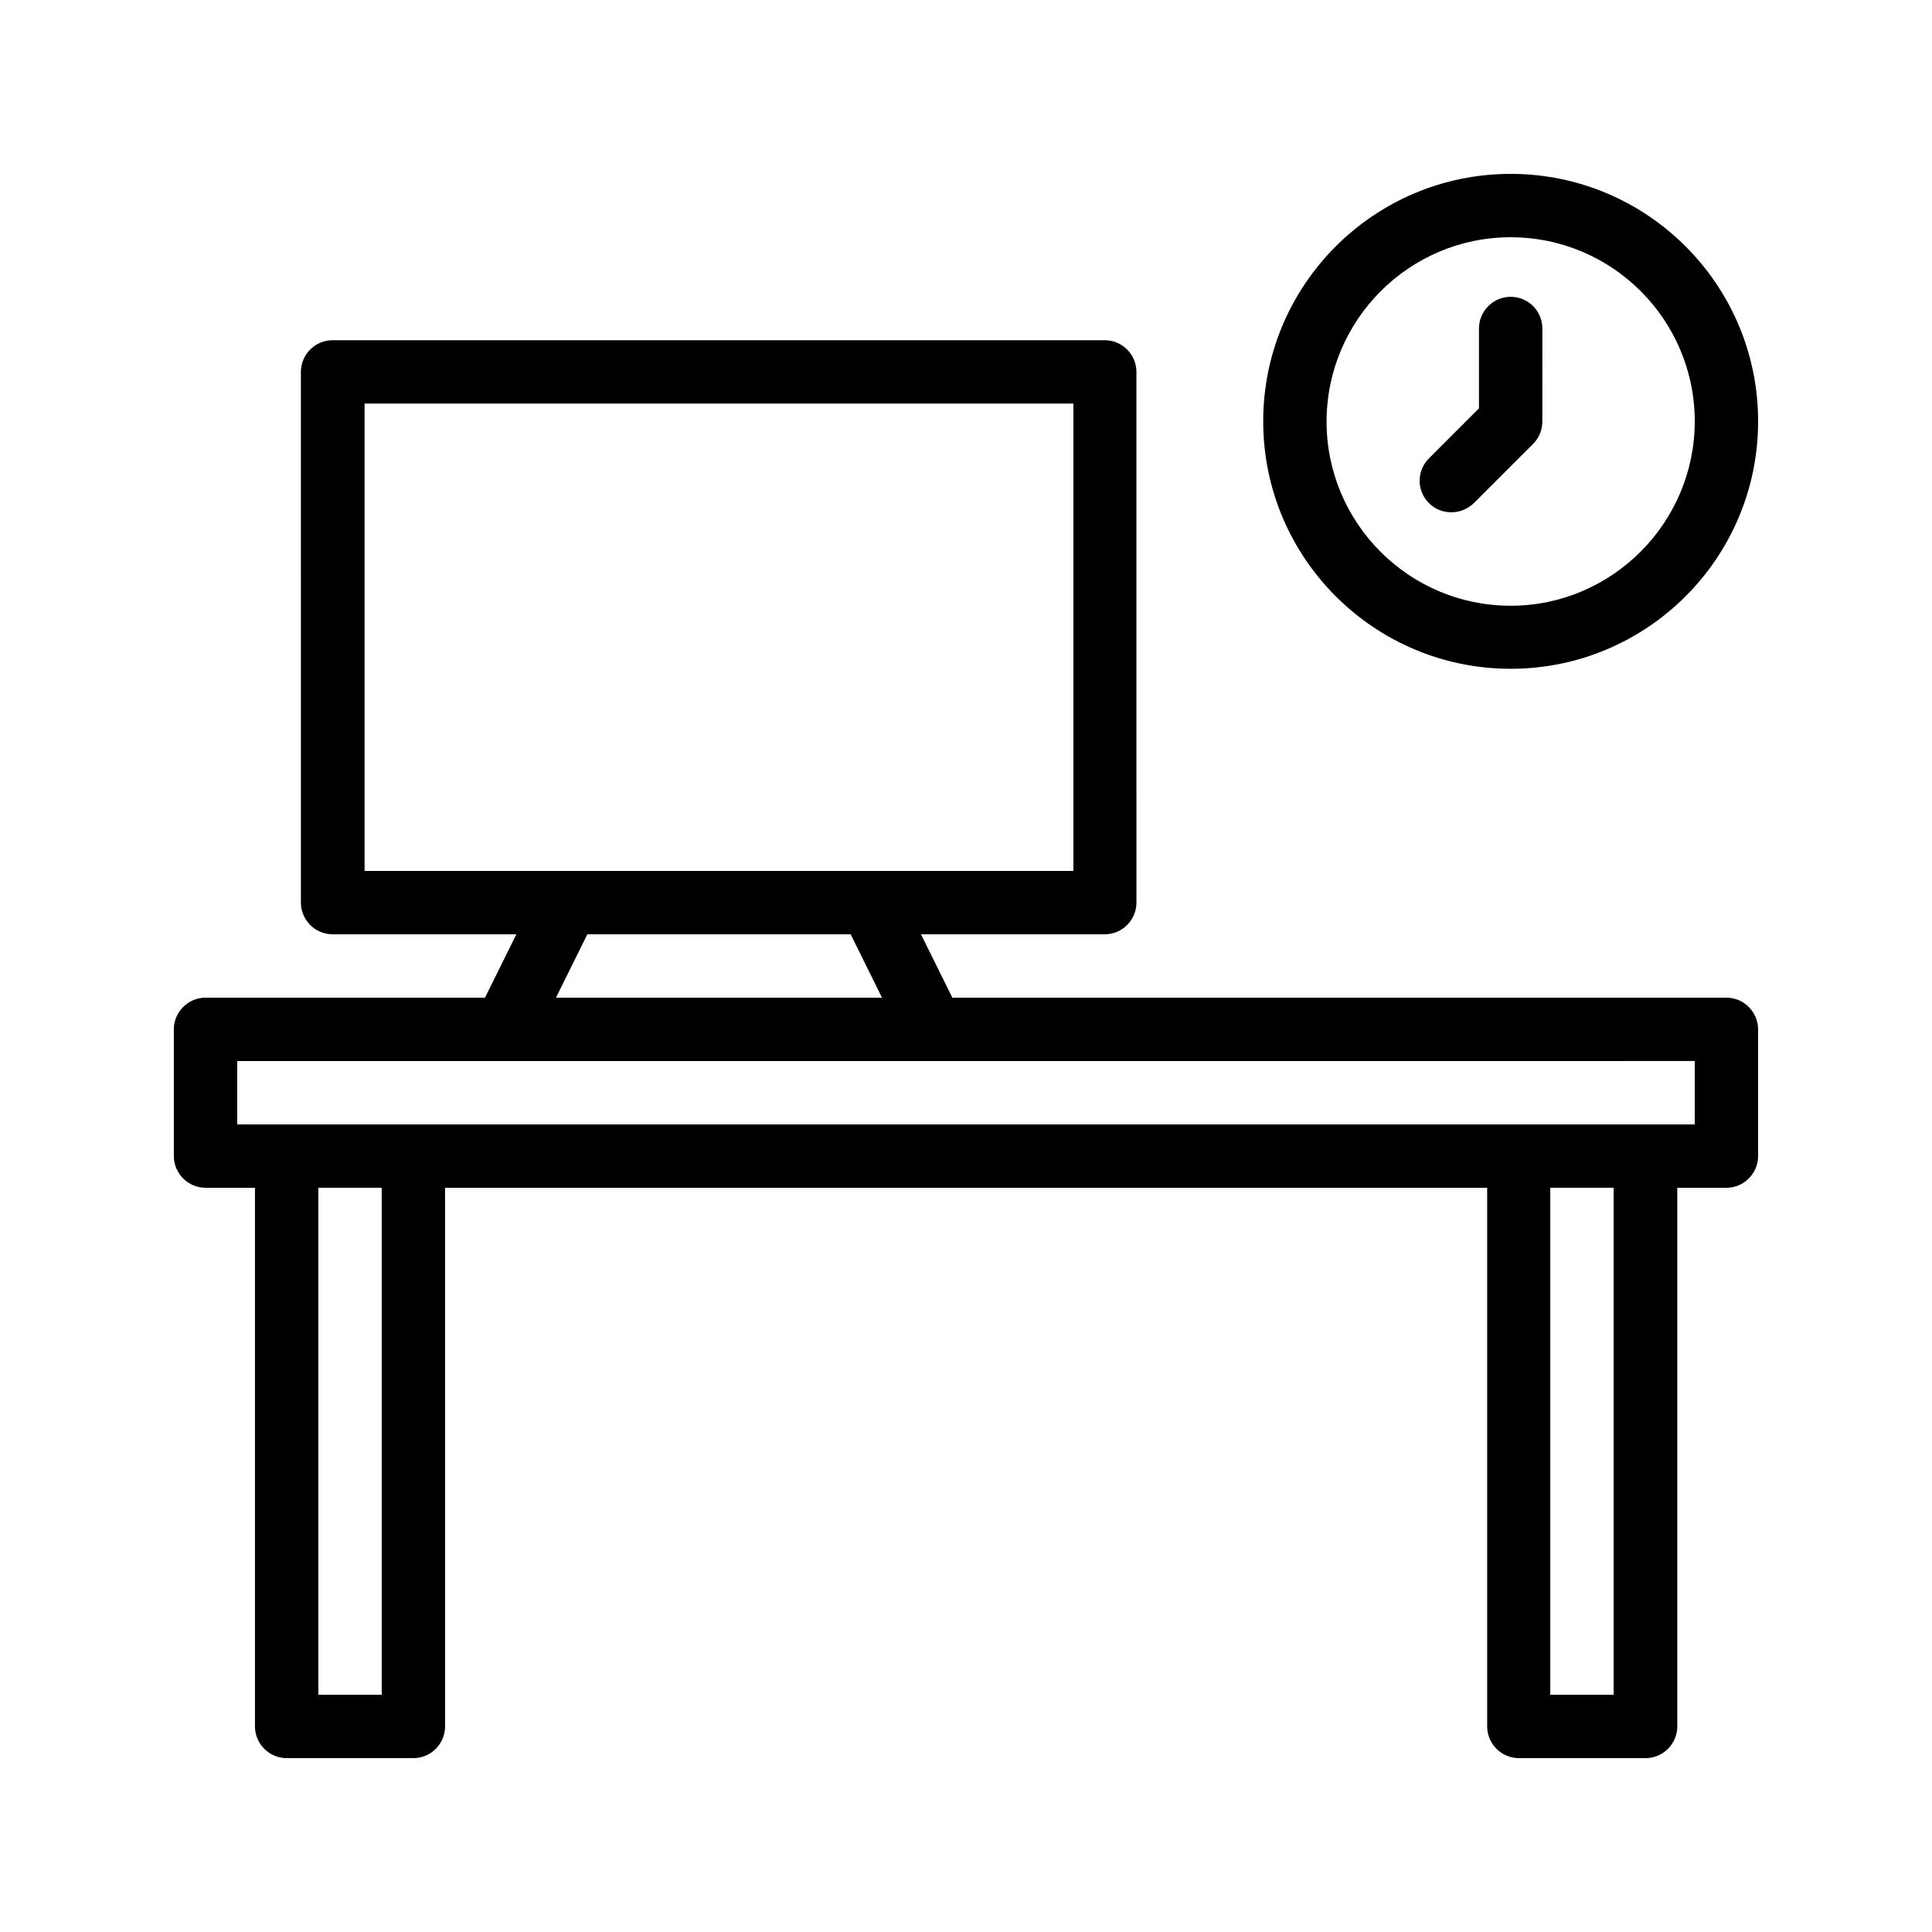
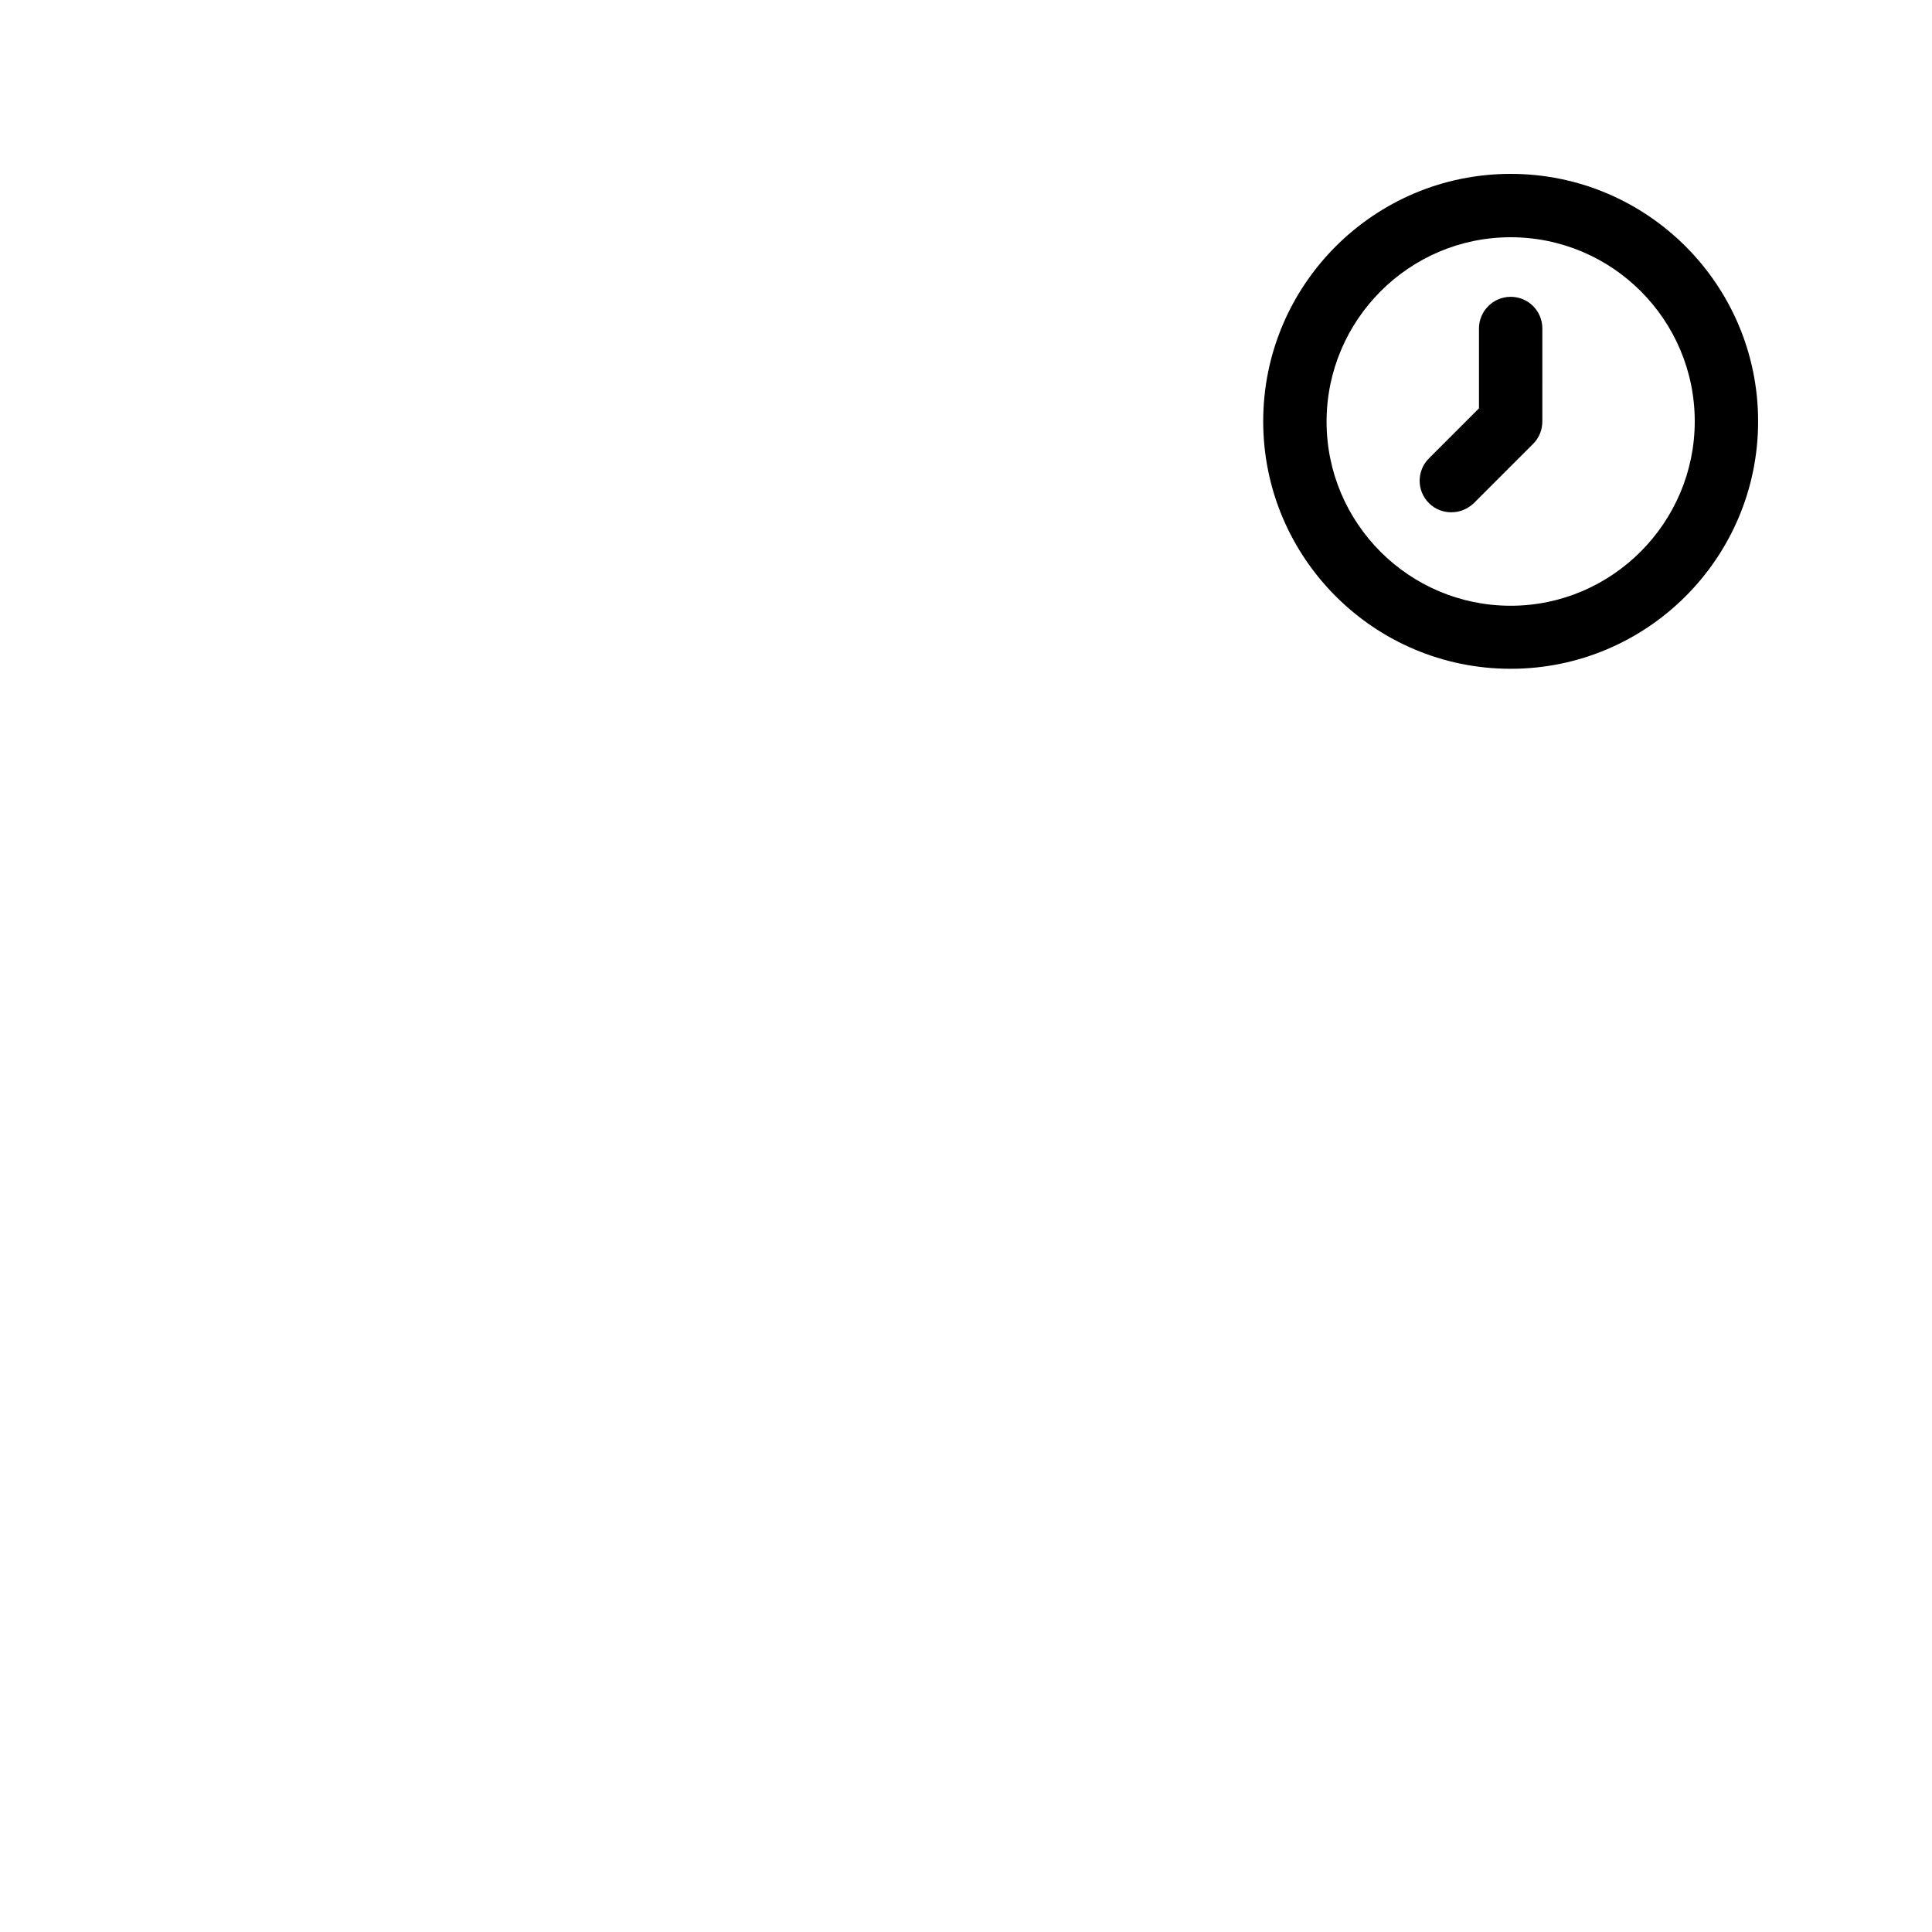
<svg xmlns="http://www.w3.org/2000/svg" fill="#000000" width="800px" height="800px" version="1.1" viewBox="144 144 512 512">
  <g>
-     <path d="m601.52 408.39h-205.14l-8.312-16.793h48.703c4.617 0 8.398-3.777 8.398-8.398l-0.004-140.64c0-4.617-3.777-8.398-8.398-8.398h-204.63c-4.617 0-8.398 3.777-8.398 8.398l0.004 140.64c0 4.617 3.777 8.398 8.398 8.398h48.703l-8.312 16.793h-74.062c-4.617 0-8.398 3.777-8.398 8.398v33.586c0 4.617 3.777 8.398 8.398 8.398h13.098v142.75c0 4.617 3.777 8.398 8.398 8.398h33.586c4.617 0 8.398-3.777 8.398-8.398l-0.004-142.75h276.17v142.75c0 4.617 3.777 8.398 8.398 8.398h33.586c4.617 0 8.398-3.777 8.398-8.398v-142.75h13.016c4.617 0 8.398-3.777 8.398-8.398v-33.586c-0.004-4.617-3.781-8.398-8.398-8.398zm-360.98-157.44h187.92v123.86h-187.84v-123.86zm59.113 140.65h69.777l8.312 16.793h-86.402zm-54.496 201.52h-16.793v-134.35h16.793zm326.47 0h-16.793v-134.35h16.793zm21.496-151.14h-386.25v-16.793h184.31l201.95-0.004z" />
    <path d="m544.34 190.08c-36.191 0-65.578 29.391-65.578 65.578 0 36.191 29.391 65.578 65.578 65.578 36.191 0 65.578-29.387 65.578-65.578s-29.387-65.578-65.578-65.578zm0 114.45c-26.953 0-48.785-21.914-48.785-48.785 0-26.871 21.832-48.871 48.785-48.871s48.785 21.918 48.785 48.785c0 26.871-21.914 48.871-48.785 48.871z" />
    <path d="m544.34 222.66c-4.617 0-8.398 3.777-8.398 8.398v21.16l-13.266 13.266c-3.273 3.273-3.273 8.566 0 11.84 1.68 1.68 3.777 2.434 5.961 2.434 2.184 0 4.281-0.84 5.961-2.434l15.703-15.703c1.594-1.594 2.434-3.695 2.434-5.961l0.004-24.602c0-4.703-3.781-8.398-8.398-8.398z" />
  </g>
</svg>